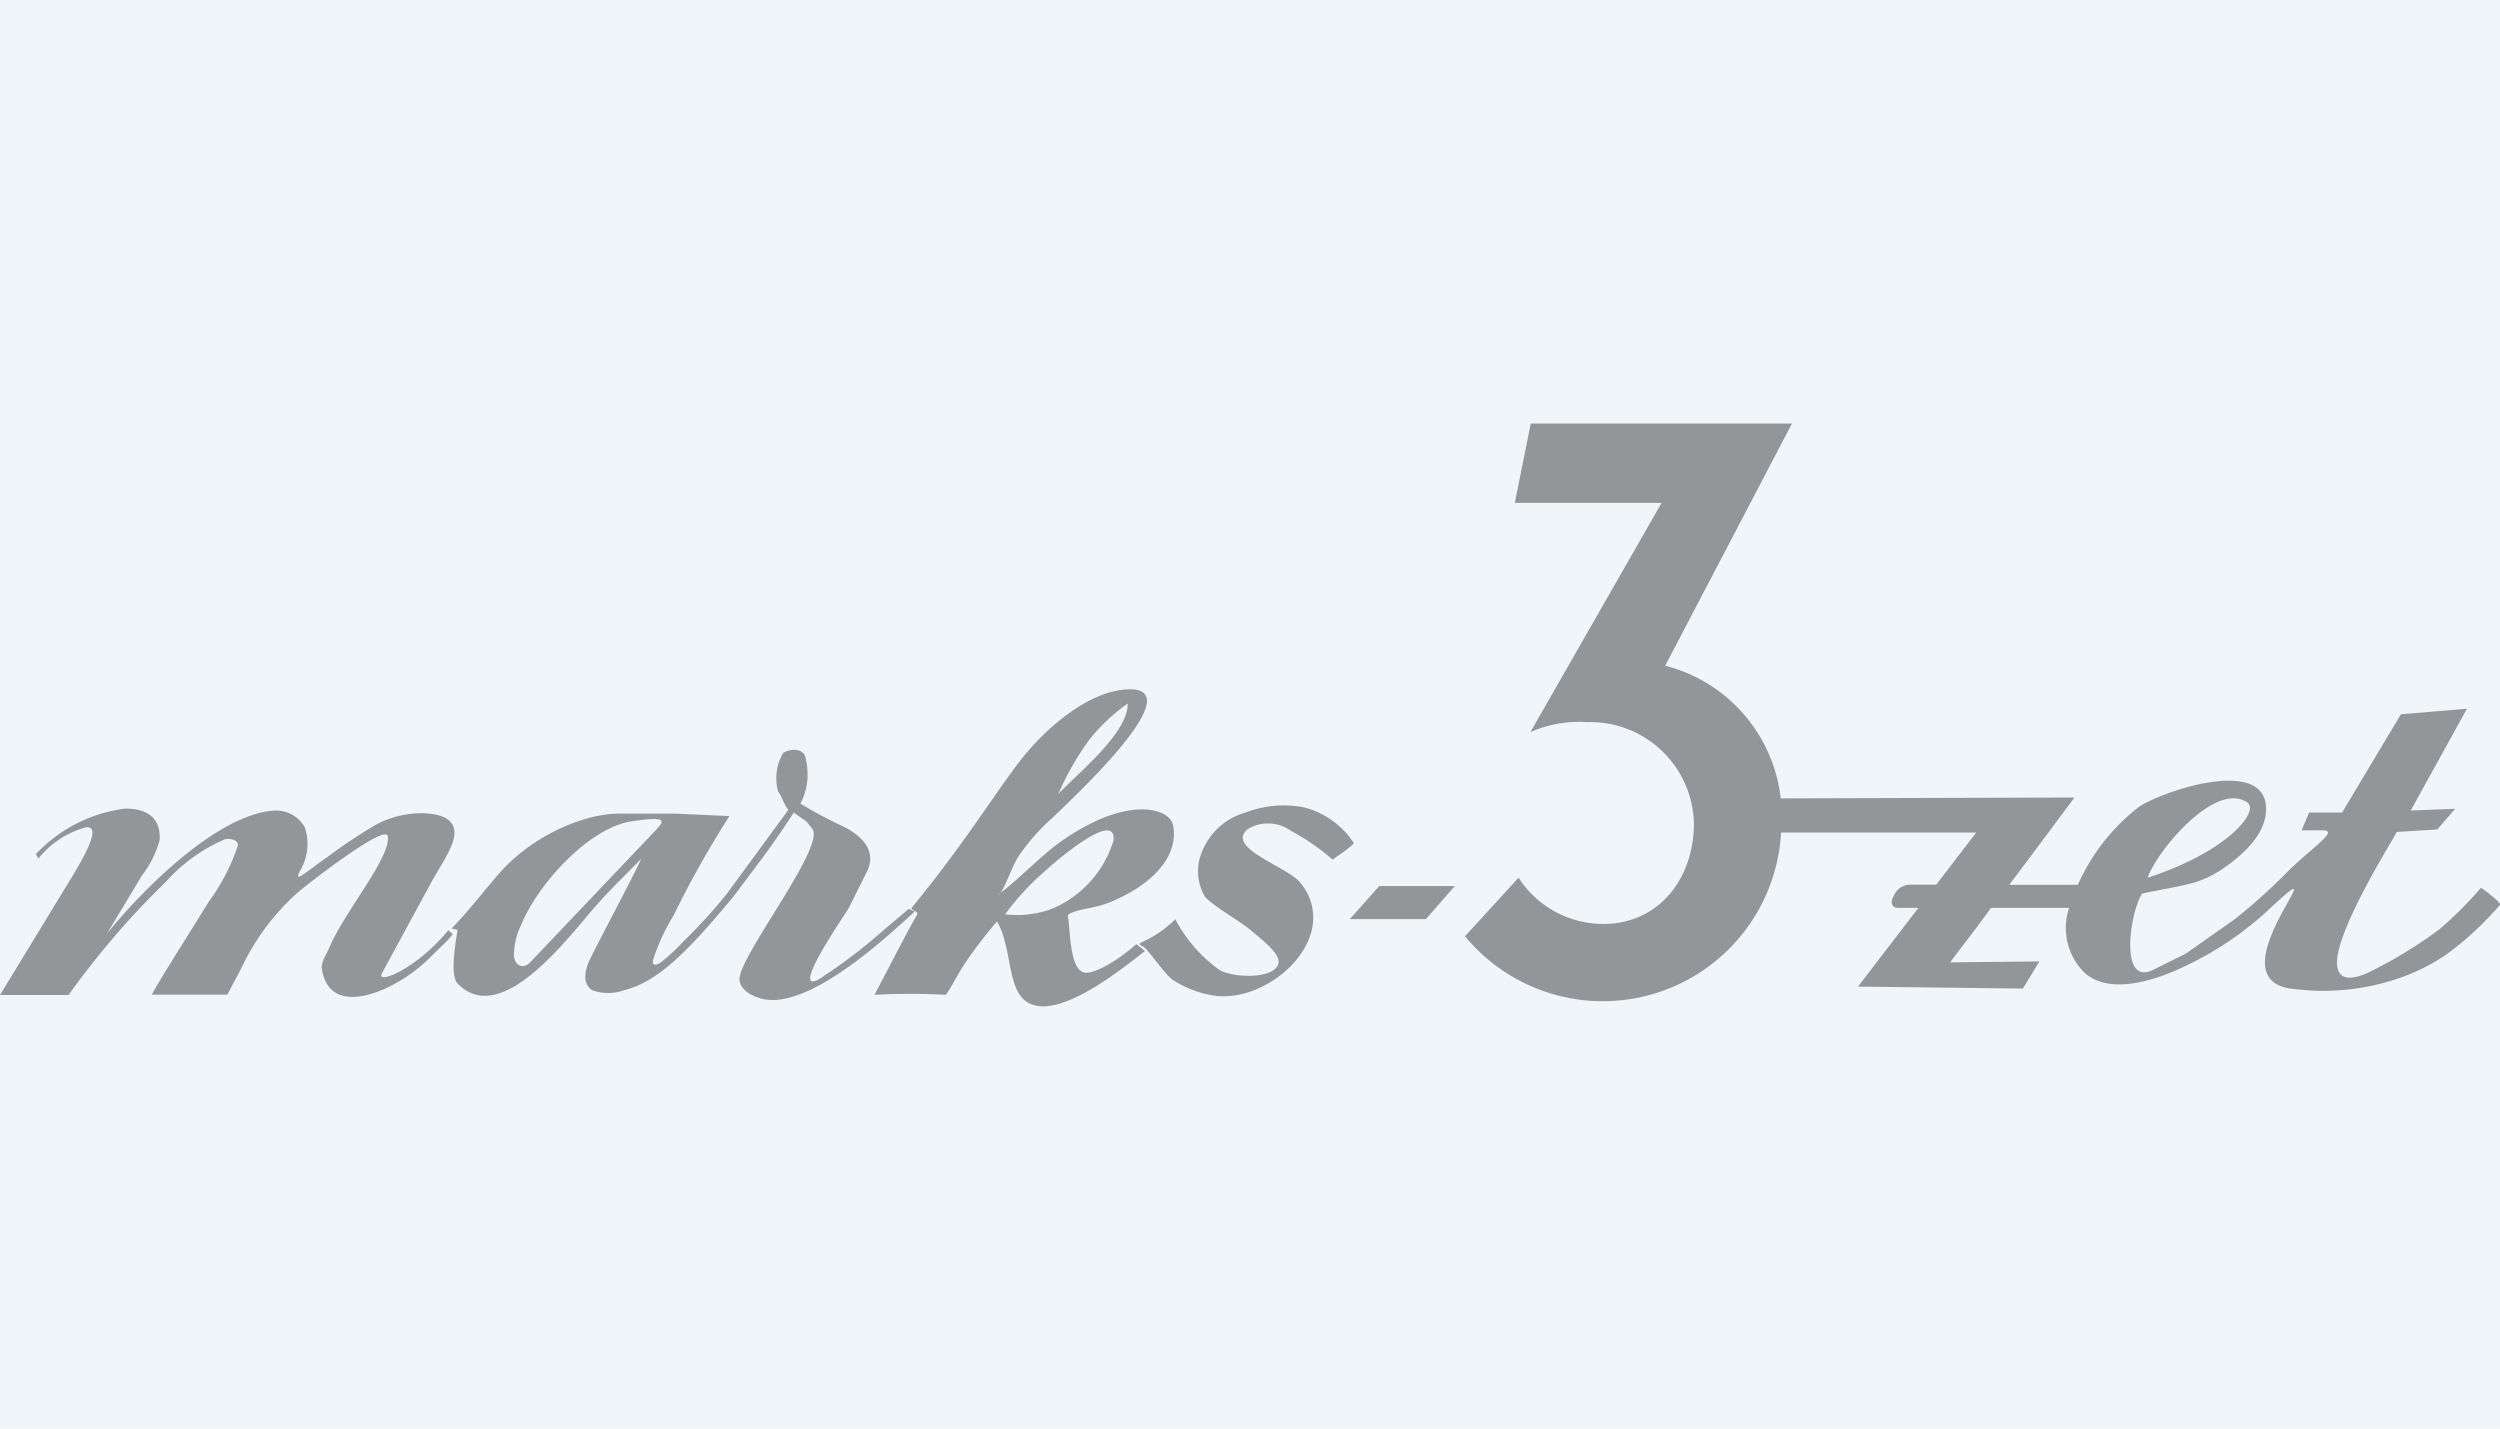
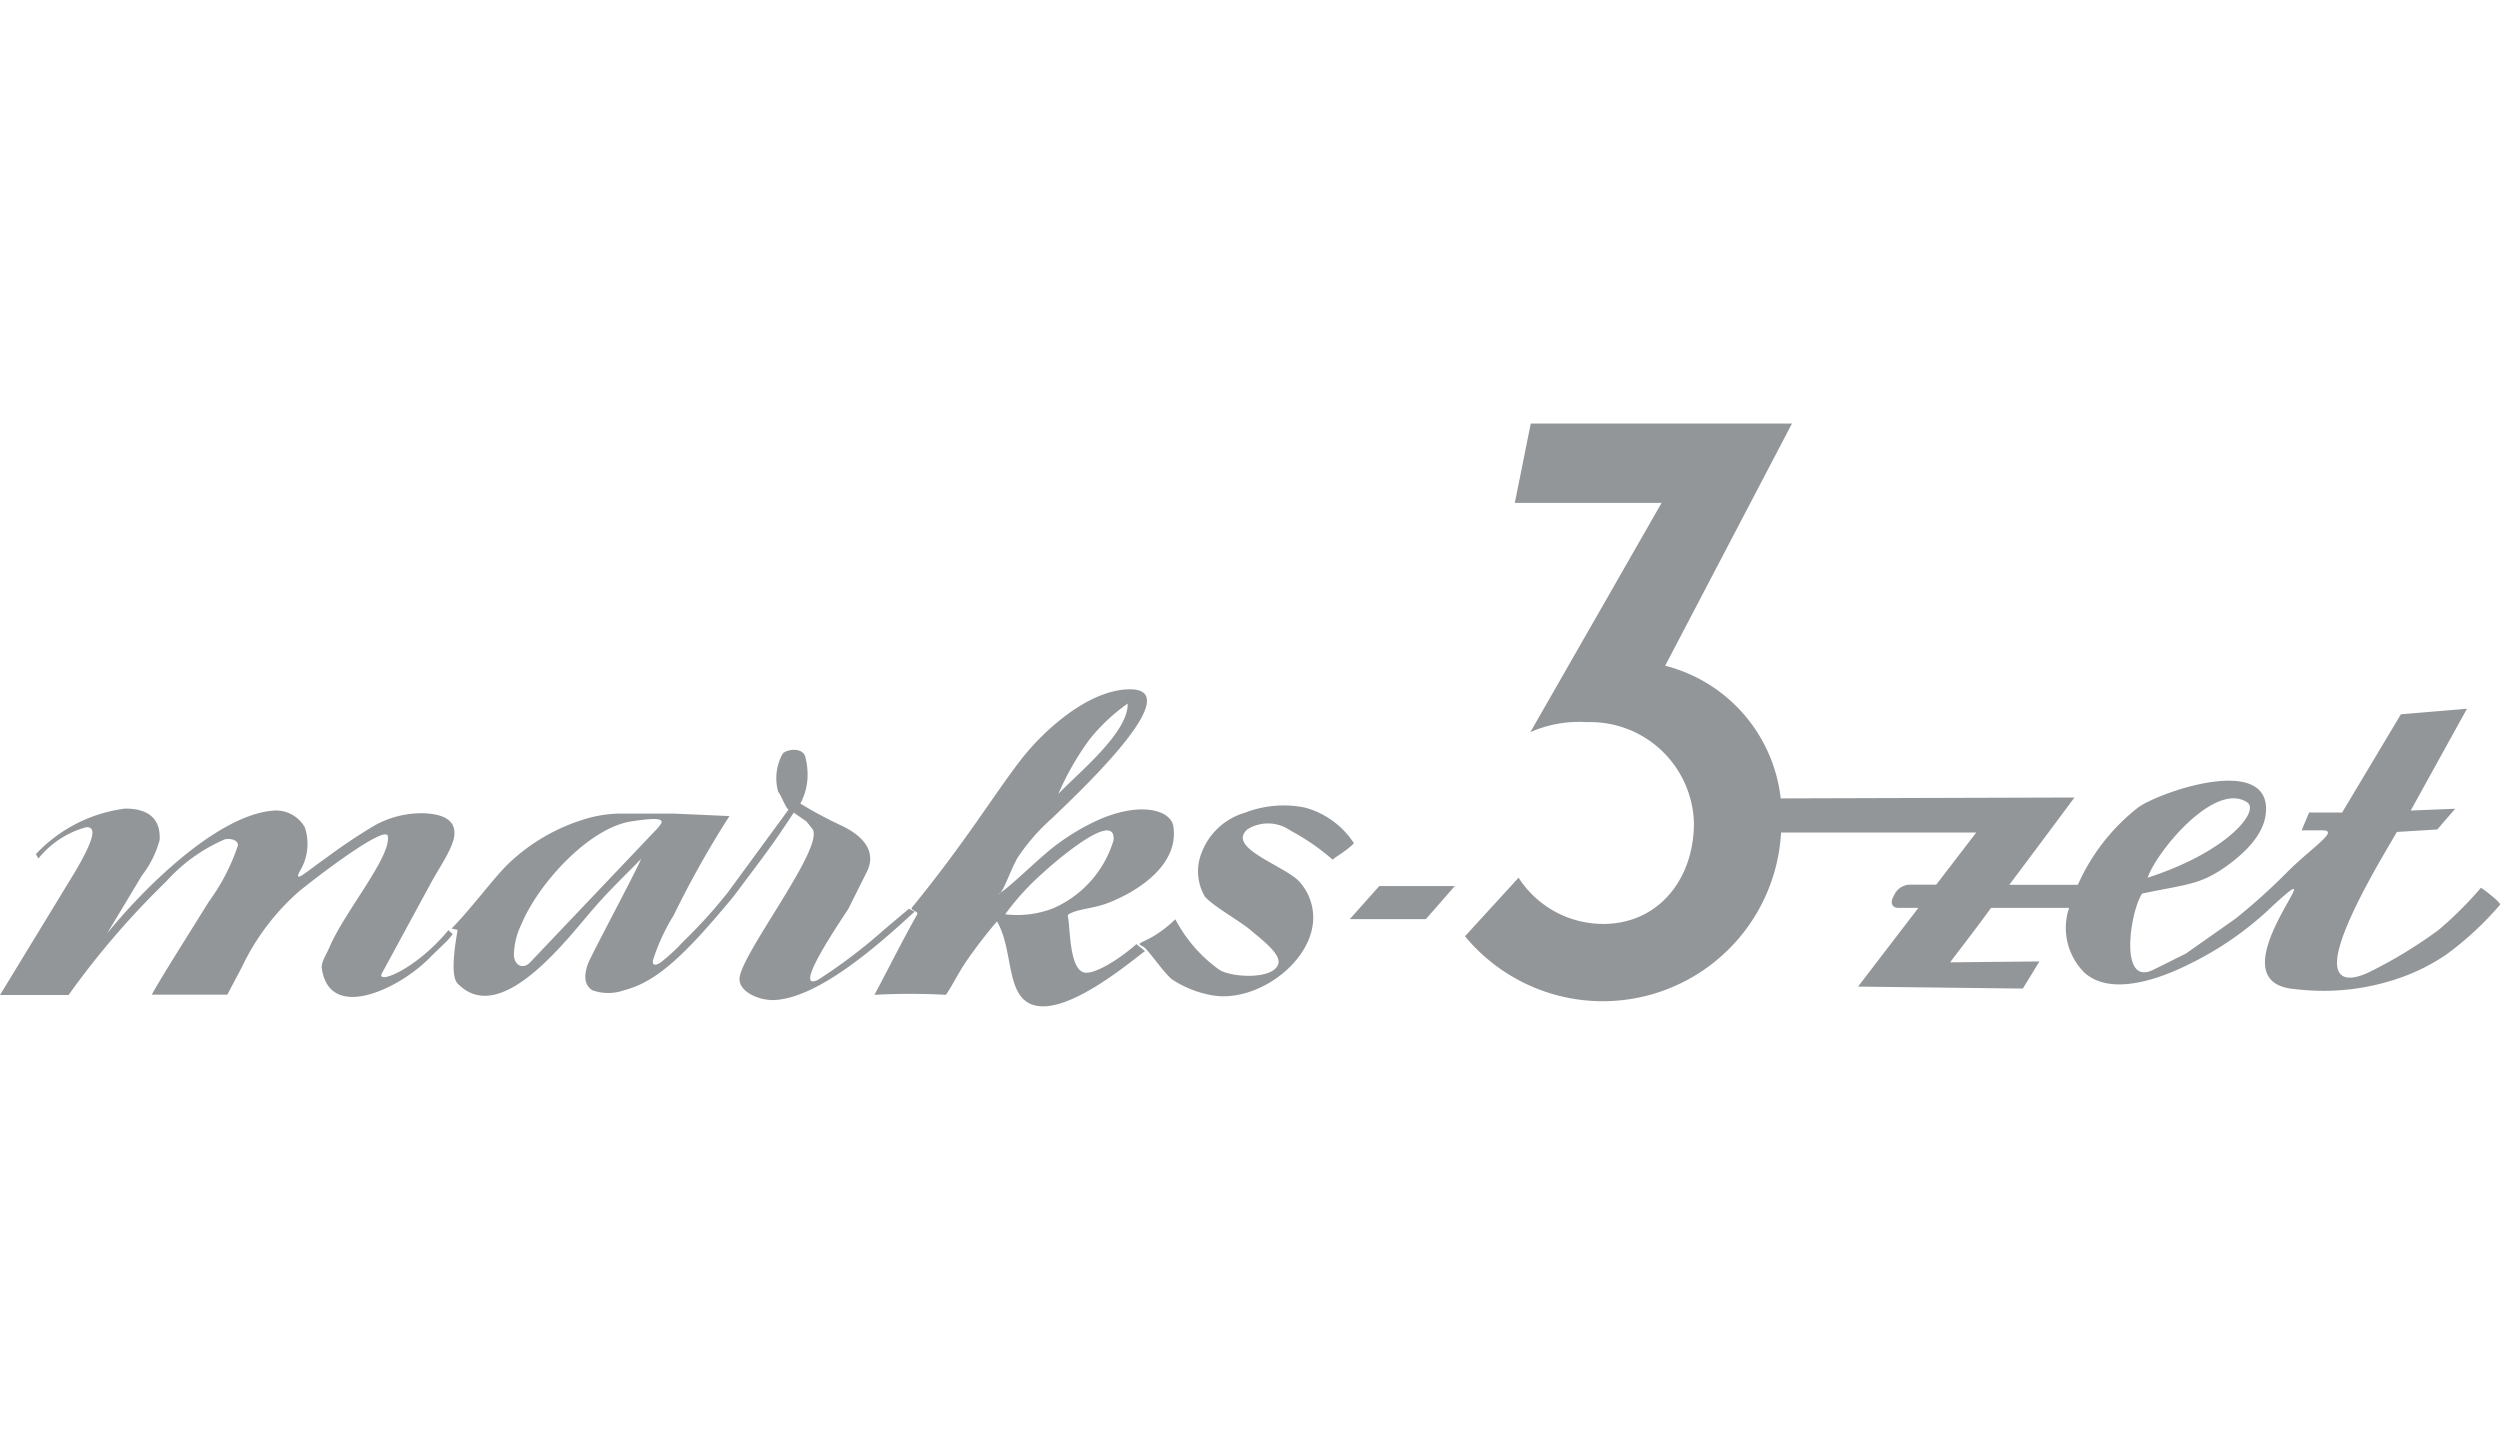
<svg xmlns="http://www.w3.org/2000/svg" id="Layer_1" data-name="Layer 1" width="140" height="80" viewBox="0 0 140 80">
  <defs>
    <style>.cls-1{fill:#f0f5fa;}.cls-2{fill:#939699;fill-rule:evenodd;}</style>
  </defs>
  <title>Artboard 1 copy 17-01</title>
-   <rect class="cls-1" width="140" height="80" />
  <path class="cls-2" d="M35.34,46c-2.36.37-5.2,3.48-6.15,5.78a4,4,0,0,0-.41,1.74c.05.58.53.76.9.38l7.06-7.43a2.06,2.06,0,0,0,.3-.38c.09-.26-.35-.3-1.7-.09Zm9.13-.52h0c-1.39,2.1-1.41,2.07-3.39,4.72l0,0c-2.69,3.25-4.29,4.78-6.12,5.25a2.65,2.65,0,0,1-1.8,0c-.45-.31-.46-.8-.25-1.44.13-.4,2.56-4.92,3-5.92-.49.52-1.63,1.6-2.56,2.66-1.47,1.66-5.28,6.88-7.73,4.32-.52-.54.06-3.14,0-3L25.29,52c1.26-1.3,2.32-2.81,3.25-3.7a10.65,10.65,0,0,1,4.18-2.42,7,7,0,0,1,2.07-.32l2.92,0,3.14.14a54.38,54.38,0,0,0-3.12,5.55,11.38,11.38,0,0,0-1.16,2.51c-.06.3.12.35.45.12a10.52,10.52,0,0,0,1.22-1.13A28.62,28.62,0,0,0,40.74,50h0l3.41-4.65c-.23-.26-.39-.8-.57-1a2.81,2.81,0,0,1,.25-2.14c.2-.26,1.18-.4,1.28.23a3.92,3.92,0,0,1,.11,1.14A3.42,3.42,0,0,1,44.82,45a23.26,23.26,0,0,0,2.36,1.26c1,.49,2,1.34,1.34,2.61l-1,2c-.13.25-3.29,4.77-1.71,4a29.84,29.84,0,0,0,3.69-2.8l1.4-1.18.32.16C49.54,52.59,46,55.84,43.42,56c-.9.06-2.12-.48-2-1.28.23-1.51,4.85-7.4,4.06-8.32L45.16,46l-.69-.48Zm14.78-1h0c1.07-1.15,3.94-3.43,3.9-5.08a10.37,10.37,0,0,0-2.13,2,15.55,15.55,0,0,0-1.77,3.1Zm3.11,2.57h0c.15-1.84-3.65,1.54-3.93,1.81a14.41,14.41,0,0,0-2.14,2.34,5.59,5.59,0,0,0,2.65-.32,6.05,6.05,0,0,0,3.42-3.83ZM59.84,51.2c.55-.32,1.37-.3,2.25-.65,1.76-.69,3.93-2.18,3.62-4.26-.14-1-2.09-1.48-4.69-.14a12.71,12.71,0,0,0-2.12,1.36c-1.09.89-2.41,2.23-3,2.56.25,0,.57-1.07,1.06-2a11.43,11.43,0,0,1,2-2.29c.89-.88,7.73-7.16,4.33-7.18-2.31,0-4.86,2.3-6.16,4-1.44,1.86-3.09,4.59-6.06,8.22-.13.17.39.2.29.39-.78,1.38-1.44,2.71-2.39,4.5a37.27,37.27,0,0,1,4,0c.32-.45.67-1.17,1.11-1.83a27.45,27.45,0,0,1,1.75-2.28c.74,1.24.61,3.17,1.29,4.13,1.5,2.11,6-1.73,7-2.47l-.48-.39c-1,.88-2.28,1.65-2.85,1.6-.95-.07-.84-2.66-1-3.19Zm10-4.74h0c-1.19,1.06,2.33,2.09,3,3a3,3,0,0,1,.7,2c-.06,2.47-3.27,4.8-5.8,4.25a5.93,5.93,0,0,1-2.1-.86C65.1,54.41,64.28,53.13,64,53c-.59-.28.32-.08,1.82-1.52a8.09,8.09,0,0,0,2.41,2.79c.6.47,3.11.63,3.36-.31.14-.54-.93-1.34-1.54-1.86S68,50.79,67.48,50.22a2.79,2.79,0,0,1-.2-2.44,3.7,3.7,0,0,1,2.44-2.27,6,6,0,0,1,3.34-.29,4.76,4.76,0,0,1,2.76,2c-.39.43-1.23.88-1.18.93a12.63,12.63,0,0,0-2.36-1.63,2.19,2.19,0,0,0-2.44-.07Zm7.39,3.17-1.64,1.84,4.26,0,1.62-1.85-4.24,0Zm8.51-25.91h14.61l-7.1,13.56a8.67,8.67,0,0,1,6.47,7.43l16.45-.05s-1.83,2.47-3.65,4.89h3.84a11.3,11.3,0,0,1,3.4-4.35c1.21-.85,7.14-2.91,7.14.1,0,1.11-.78,2.18-2.24,3.22s-2.24,1-4.7,1.52c-.67,1-1.32,5.25.64,4.26l1.81-.9,2.77-1.95a33.72,33.72,0,0,0,3-2.71c1.41-1.37,2.81-2.24,1.89-2.24h-1.18l.42-1h1.85L134.45,40l3.7-.31L135,45.39l2.49-.1-1,1.16-2.27.14c-.24.48-2.94,4.75-3.31,6.9-.18,1.06.25,1.62,1.66,1a25.5,25.5,0,0,0,4-2.42,21.1,21.1,0,0,0,2.36-2.35c.06,0,1.16.84,1.07.95a17.88,17.88,0,0,1-3,2.78,11.14,11.14,0,0,1-2.63,1.32,13,13,0,0,1-5.85.62c-4.83-.38,2.68-8.26-1.23-4.68A18.28,18.28,0,0,1,122.58,54c-1.48.74-4.32,1.85-5.85.47a3.53,3.53,0,0,1-.86-3.63h-4.37c-1,1.38-1.95,2.58-2.29,3.05l5-.05-.93,1.52-9.23-.11,3.38-4.41h-1.14c-.31,0-.44-.26-.29-.57l.08-.16a1,1,0,0,1,.84-.57h1.51l2.24-2.92-10.93,0a10,10,0,0,1-17.7,5.81l3-3.28a5.64,5.64,0,0,0,4.74,2.59c3.11,0,5.08-2.53,5.08-5.64a5.81,5.81,0,0,0-6-5.66A6.75,6.75,0,0,0,85.7,41l7.35-12.84H84.83l.89-4.43Zm34.53,25.43h0c4.49-1.45,6.3-3.74,5.57-4.22-1.82-1.2-5.08,2.77-5.57,4.22ZM0,55.72l3.84,0a46.59,46.59,0,0,1,5.47-6.36A9.35,9.35,0,0,1,12.6,47c.33-.07.77.06.72.36a11.55,11.55,0,0,1-1.63,3.14c-1.24,2-2.71,4.31-3.19,5.2l4.23,0,.81-1.53a13.11,13.11,0,0,1,3.18-4.23c.87-.72,4.9-3.82,5-3.11C21.89,48,19.34,51,18.47,53c-.2.47-.49.88-.45,1.22.42,3,4.26,1.2,6-.54.61-.62,1.08-1,1.33-1.37l-.24-.22c-1.83,2.22-4.08,3.08-3.72,2.41l2.79-5.14c.56-1,1.27-2,1.27-2.71s-.59-1.07-1.77-1.11a5.46,5.46,0,0,0-2.64.65A30.67,30.67,0,0,0,18.32,48c-1.21.85-1.86,1.48-1.55.82a2.94,2.94,0,0,0,.3-2.49,1.85,1.85,0,0,0-1.7-.94C12.18,45.59,8,49.8,6,52.27c.45-.75,1.26-2.09,1.94-3.23a5.67,5.67,0,0,0,1-2c.07-1.32-.79-1.76-1.93-1.76a8.3,8.3,0,0,0-5,2.55l.14.25a5.14,5.14,0,0,1,2.7-1.76c.49,0,.54.48-.64,2.49L0,55.72Z" />
</svg>